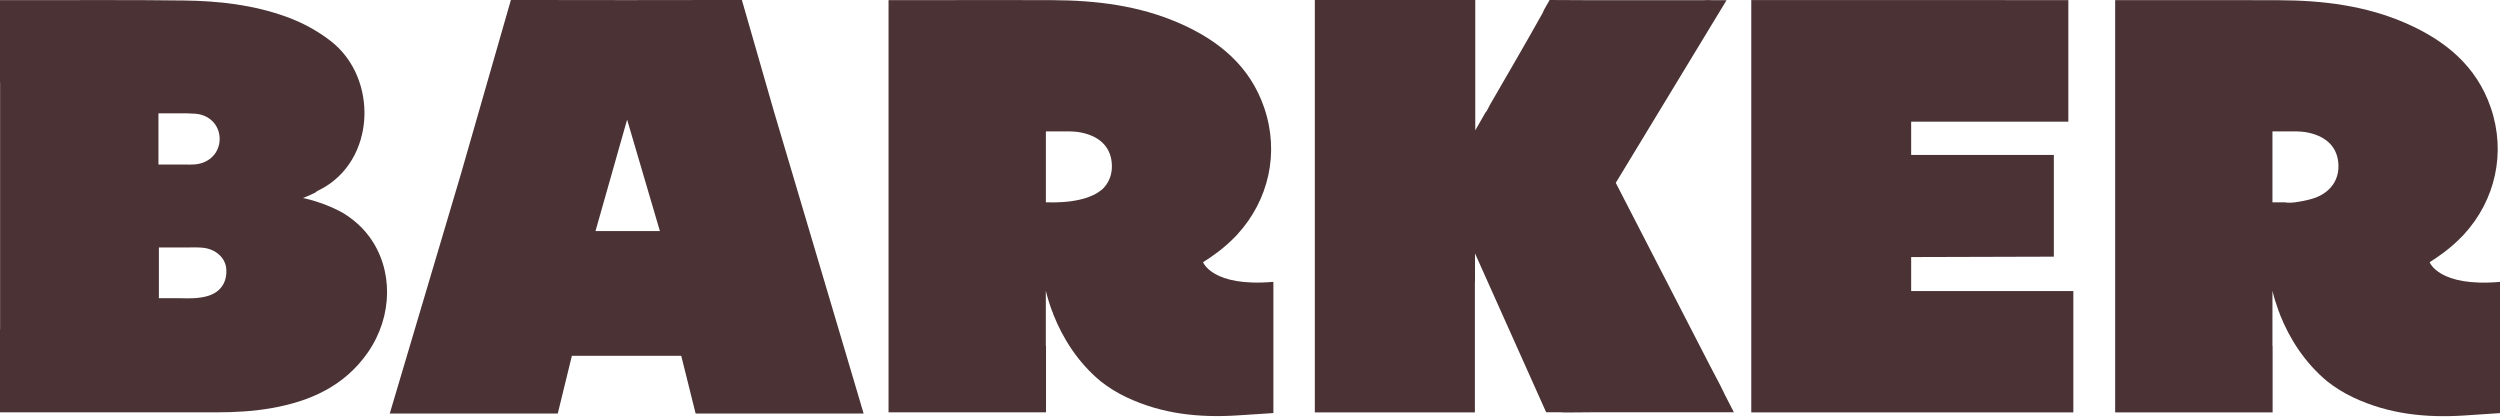
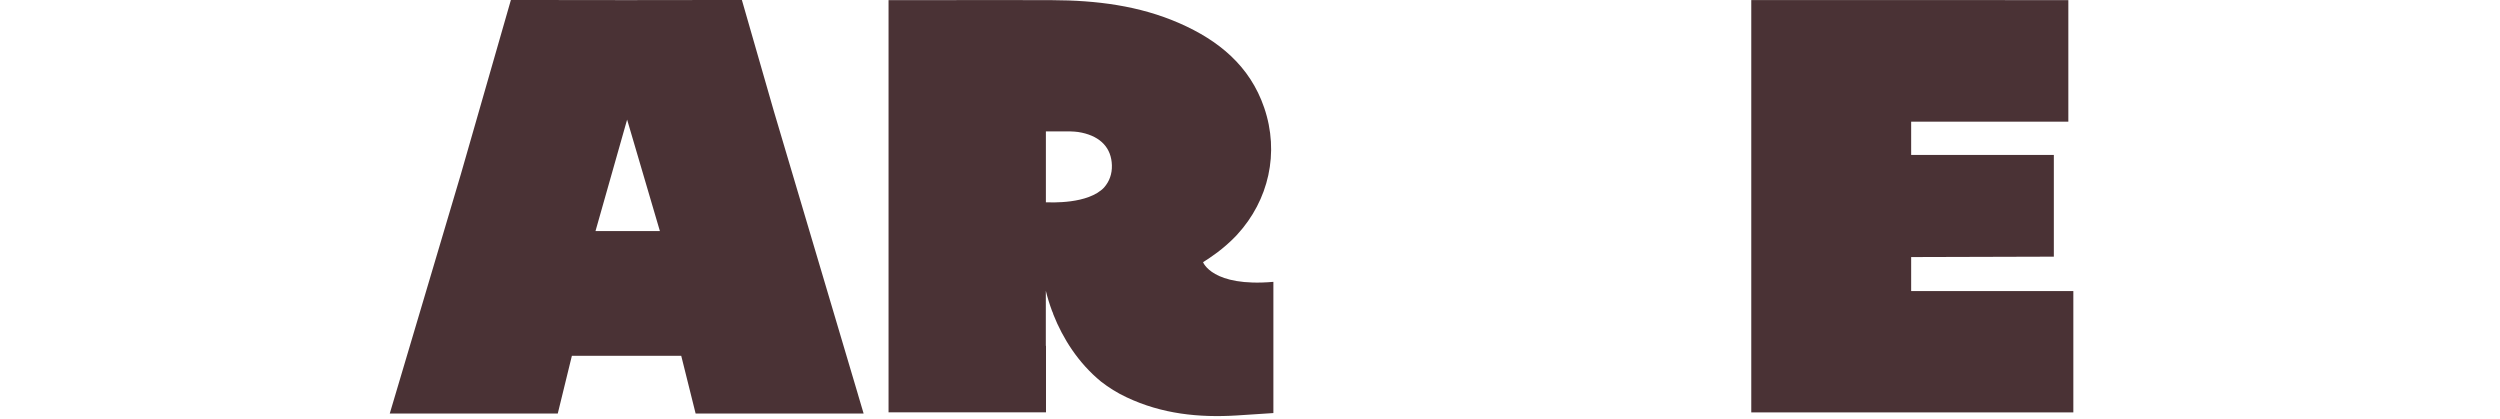
<svg xmlns="http://www.w3.org/2000/svg" width="155" height="26" viewBox="0 0 155 26" fill="none">
-   <path d="M22.899 14.677C22.764 14.494 22.616 14.315 22.458 14.15C22.134 13.812 21.769 13.526 21.383 13.275C20.15 12.538 18.779 12.276 18.779 12.276C18.779 12.276 19.117 12.159 19.568 11.928C19.633 11.852 19.737 11.811 19.833 11.763C23.315 9.985 23.477 4.836 20.494 2.535C19.657 1.891 18.748 1.402 17.763 1.044C15.714 0.3 13.578 0.059 11.425 0.031C8.012 -0.014 4.595 0.014 1.181 0.01H0V5.153L0.007 5.122V20.425H0V25.565H10.395C11.391 25.565 12.386 25.565 13.382 25.565C14.536 25.565 15.686 25.506 16.823 25.306C19.23 24.883 21.355 23.939 22.806 21.852C24.376 19.588 24.383 16.692 22.902 14.68M9.824 7.027H10.344C10.344 7.027 10.361 7.027 10.371 7.027C10.757 7.03 11.143 7.023 11.532 7.027H11.597C11.773 7.03 11.949 7.037 12.124 7.051C13.017 7.123 13.626 7.795 13.619 8.628C13.612 9.462 12.992 10.113 12.097 10.192C11.876 10.213 11.656 10.206 11.432 10.199H10.75C10.619 10.199 10.509 10.199 10.413 10.199H9.824V7.027ZM12.831 18.366C12.297 18.51 11.752 18.507 11.208 18.49H9.851V15.342H11.639C11.949 15.342 12.259 15.328 12.562 15.359C13.378 15.434 13.977 15.986 14.029 16.671C14.091 17.508 13.668 18.138 12.831 18.366Z" fill="#4A3235" />
-   <path d="M150.636 16.258C150.908 16.089 151.19 15.896 151.473 15.683C151.483 15.676 151.494 15.665 151.507 15.659C151.514 15.655 151.518 15.652 151.525 15.648C151.914 15.352 152.31 15.011 152.678 14.625C152.678 14.625 152.678 14.625 152.682 14.625C152.706 14.598 152.734 14.57 152.758 14.542C154.711 12.417 155.386 9.472 154.428 6.675C153.543 4.085 151.6 2.508 149.182 1.447C146.668 0.344 144.005 0.024 141.291 0.014C139.076 0.003 136.858 0.007 134.643 0.01H131.14V25.568H140.902V21.452L140.892 21.445V18.032C140.988 18.438 141.119 18.858 141.277 19.289C141.315 19.354 141.339 19.437 141.363 19.516C141.946 20.984 142.9 22.503 144.312 23.663C144.791 24.035 145.314 24.363 145.896 24.638C148.094 25.678 150.391 25.909 152.73 25.764L155 25.613V17.477C151.201 17.811 150.639 16.258 150.639 16.258M143.158 12.379C142.483 12.538 142.004 12.607 141.663 12.545H140.892V10.84C140.892 10.771 140.892 10.698 140.892 10.623V10.295C140.892 9.772 140.892 9.248 140.892 8.725C140.892 8.714 140.892 8.704 140.892 8.694V8.146H142.19C142.5 8.146 142.81 8.156 143.12 8.225C144.298 8.48 144.953 9.183 144.984 10.244C145.015 11.301 144.329 12.104 143.158 12.376" fill="#4A3235" />
-   <path d="M106.898 24.38C106.833 24.235 106.75 24.073 106.657 23.891C106.437 23.463 106.209 23.029 105.979 22.599L100.178 11.336L106.45 0.995C106.45 0.995 106.471 0.961 106.481 0.947L107.046 0.014H106.12C105.937 -0.01 105.731 0.014 105.548 0.014C102.748 0.01 98.914 0.024 96.076 0L95.711 0.641C95.697 0.689 95.68 0.741 95.649 0.796C94.577 2.714 93.468 4.612 92.366 6.517C92.28 6.668 92.211 6.865 92.091 6.989L91.467 8.081V0H81.519V25.568H91.443V24.476C91.443 24.39 91.443 24.297 91.443 24.197C91.443 22.038 91.443 19.874 91.443 17.711C91.443 17.615 91.436 17.515 91.45 17.429V15.71L95.862 25.561H96.744C96.827 25.568 96.913 25.575 97.006 25.575C97.612 25.568 98.222 25.565 98.828 25.561H107.501L106.895 24.383L106.898 24.38Z" fill="#4A3235" />
  <path d="M118.492 18.046V15.938L127.338 15.913V9.607H118.492V7.543H128.237V0.007L108.579 0.003V25.568H128.547V18.046H118.492Z" fill="#4A3235" />
-   <path d="M74.586 16.258C74.858 16.089 75.14 15.896 75.423 15.686C75.433 15.679 75.444 15.669 75.457 15.662C75.464 15.655 75.471 15.652 75.478 15.648C75.867 15.352 76.26 15.014 76.628 14.629C76.628 14.629 76.632 14.625 76.635 14.622C76.659 14.594 76.683 14.57 76.708 14.543C78.661 12.417 79.339 9.472 78.378 6.672C77.493 4.082 75.55 2.504 73.132 1.443C70.618 0.341 67.955 0.021 65.241 0.01C63.026 3.36149e-05 60.808 0.003 58.593 0.007H55.09V20.991V25.565H64.852V21.445L64.841 21.438V18.025C64.938 18.431 65.069 18.855 65.227 19.282C65.265 19.344 65.289 19.43 65.313 19.509C65.896 20.98 66.85 22.499 68.262 23.657C68.741 24.029 69.264 24.359 69.846 24.631C72.044 25.672 74.341 25.902 76.68 25.758L78.95 25.61V17.474C75.151 17.808 74.589 16.254 74.589 16.254M68.455 11.625C67.452 12.672 65.169 12.545 64.845 12.545V10.843C64.845 10.771 64.845 10.702 64.845 10.626V10.299C64.845 9.775 64.845 9.252 64.845 8.728C64.845 8.718 64.845 8.708 64.845 8.694V8.146H66.144C66.454 8.146 66.764 8.156 67.074 8.225C68.252 8.48 68.906 9.183 68.937 10.244C68.954 10.781 68.782 11.253 68.455 11.622" fill="#4A3235" />
+   <path d="M74.586 16.258C74.858 16.089 75.14 15.896 75.423 15.686C75.433 15.679 75.444 15.669 75.457 15.662C75.464 15.655 75.471 15.652 75.478 15.648C75.867 15.352 76.26 15.014 76.628 14.629C76.628 14.629 76.632 14.625 76.635 14.622C76.659 14.594 76.683 14.57 76.708 14.543C78.661 12.417 79.339 9.472 78.378 6.672C77.493 4.082 75.55 2.504 73.132 1.443C70.618 0.341 67.955 0.021 65.241 0.01C63.026 3.36149e-05 60.808 0.003 58.593 0.007H55.09V20.991V25.565H64.852V21.445L64.841 21.438V18.025C64.938 18.431 65.069 18.855 65.227 19.282C65.265 19.344 65.289 19.43 65.313 19.509C65.896 20.98 66.85 22.499 68.262 23.657C68.741 24.029 69.264 24.359 69.846 24.631C72.044 25.672 74.341 25.902 76.68 25.758L78.95 25.61V17.474C75.151 17.808 74.589 16.254 74.589 16.254M68.455 11.625C67.452 12.672 65.169 12.545 64.845 12.545V10.843C64.845 10.771 64.845 10.702 64.845 10.626V10.299C64.845 9.775 64.845 9.252 64.845 8.728V8.146H66.144C66.454 8.146 66.764 8.156 67.074 8.225C68.252 8.48 68.906 9.183 68.937 10.244C68.954 10.781 68.782 11.253 68.455 11.622" fill="#4A3235" />
  <path d="M53.21 24.507C53.21 24.507 53.199 24.476 53.196 24.459C51.46 18.607 49.717 12.755 47.981 6.899L45.997 0H45.108C45.064 0 45.015 0 44.967 0C44.853 0 44.736 0 44.623 0L38.843 0.007H38.833L32.894 0C32.829 0 32.764 0 32.698 0C32.67 0 32.646 0 32.622 0H31.675L28.568 10.819C28.02 12.655 27.476 14.491 26.932 16.327L24.166 25.637H34.582L35.457 22.058H42.236L43.128 25.637H53.544L53.21 24.511V24.507ZM39.329 14.325H36.921L38.881 7.416L40.913 14.325H39.329Z" fill="#4A3235" />
</svg>